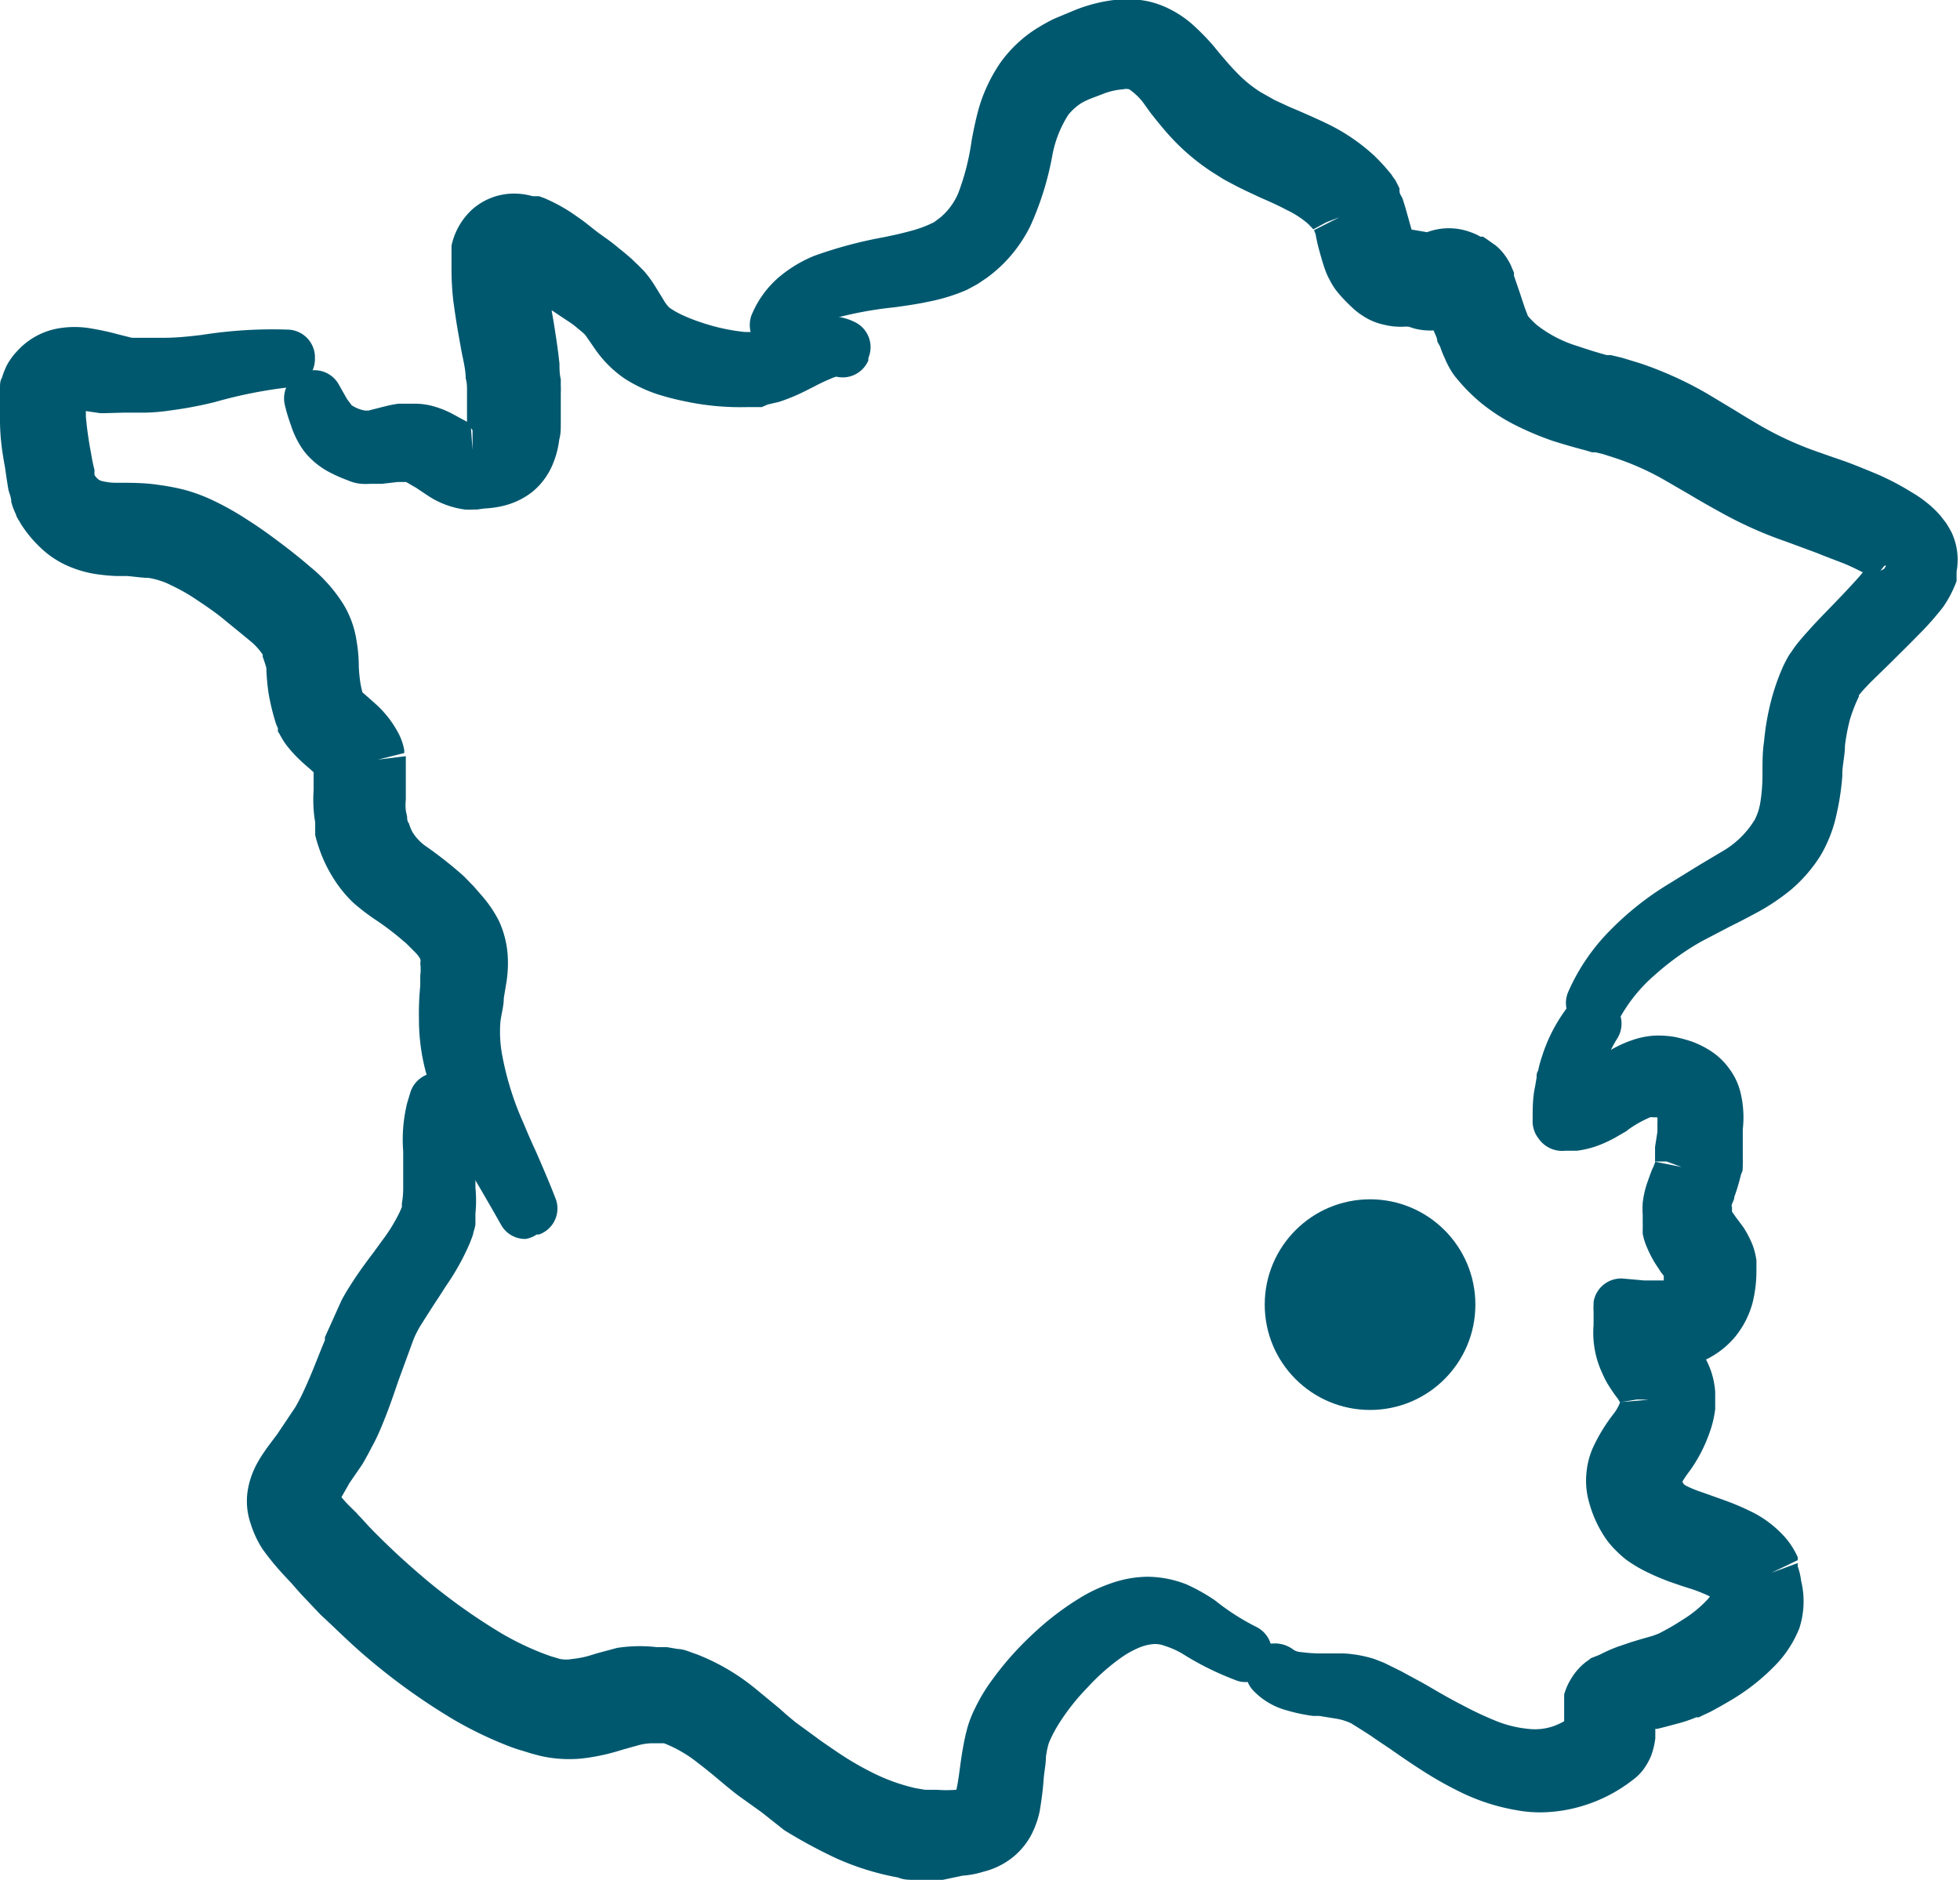
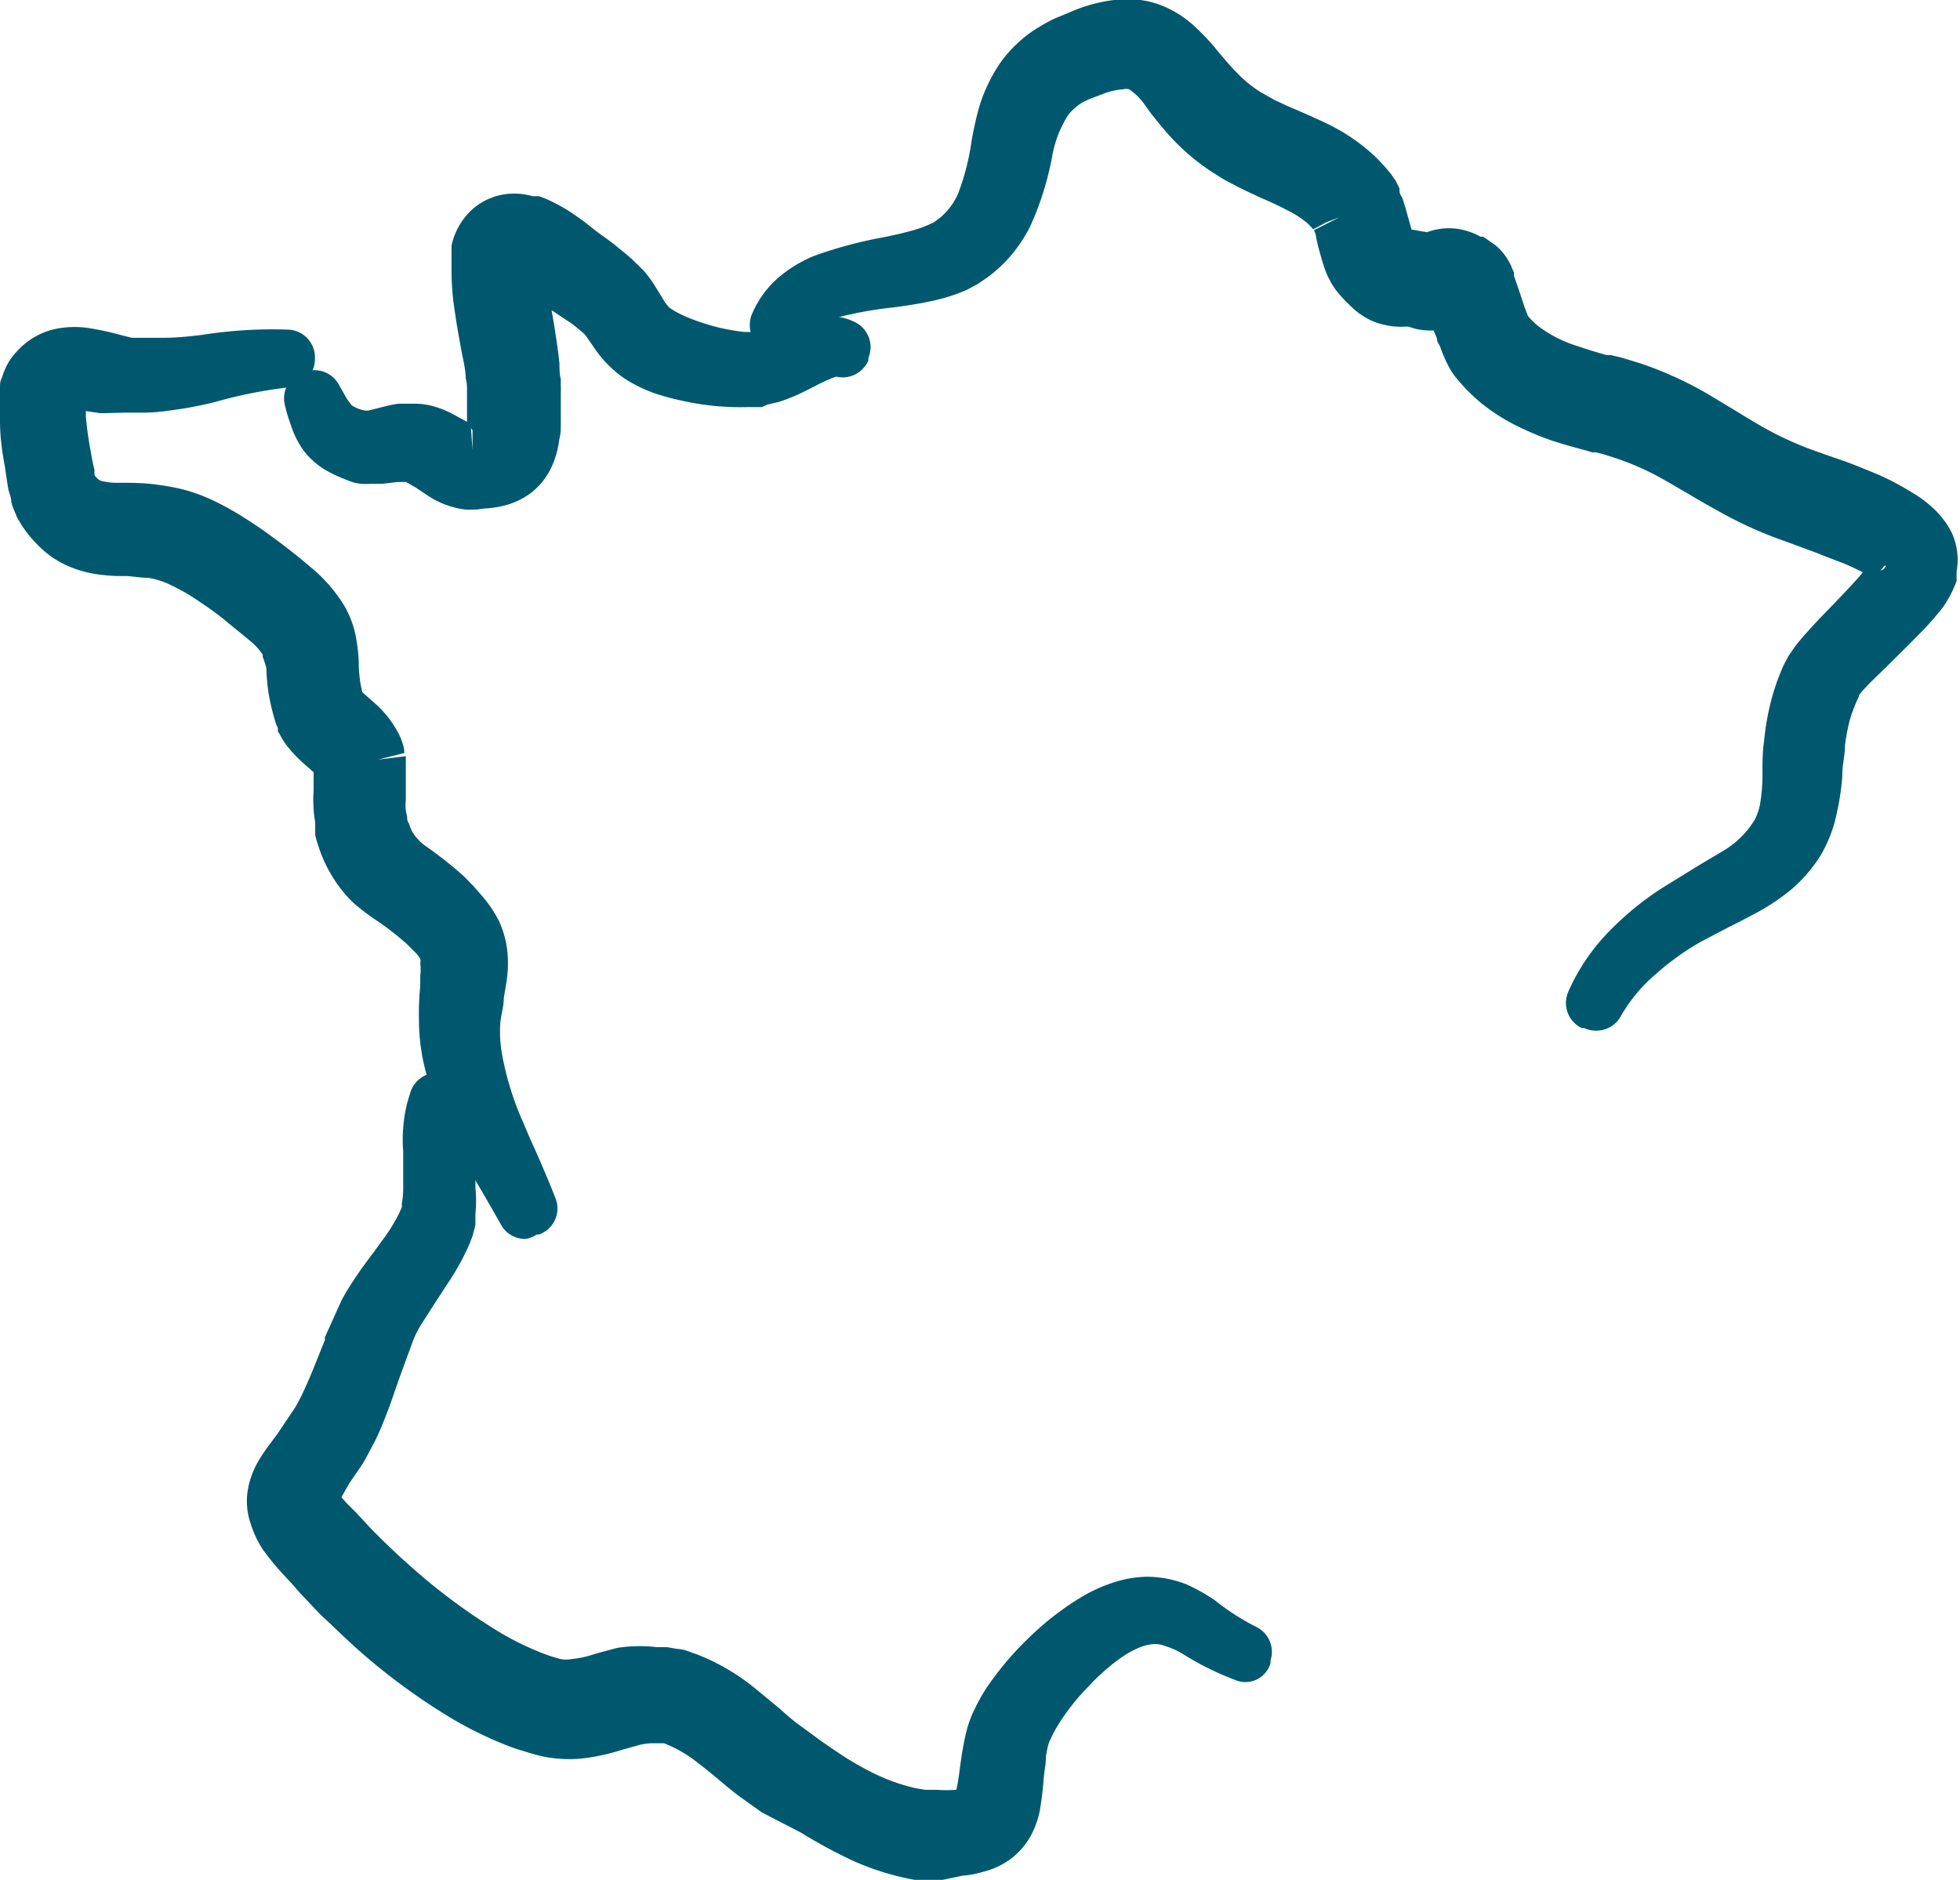
<svg xmlns="http://www.w3.org/2000/svg" viewBox="0 0 74.62 71.57">
  <defs>
    <style>.cls-1{fill:#00586f;}</style>
  </defs>
  <g id="Calque_2" data-name="Calque 2">
    <g id="Calque_1-2" data-name="Calque 1">
      <g id="Groupe_177" data-name="Groupe 177">
        <g id="Groupe_176" data-name="Groupe 176">
          <g id="Groupe_171" data-name="Groupe 171">
-             <path id="Tracé_381" data-name="Tracé 381" class="cls-1" d="M11,13.82a19.93,19.93,0,0,0-3,.6,13.43,13.43,0,0,1-1.56.3,5.52,5.52,0,0,1-.81.06H4.8c-.28,0-.54-.08-.8-.12a6.43,6.43,0,0,0-.72-.09,2.07,2.07,0,0,0-.61,0,.68.68,0,0,0-.37.25.61.61,0,0,0-.07.1l0,0h0l-.3-.18h0l0,0,.09,0,.1,0,.08,0h0a1.31,1.31,0,0,0,0,.28q0,.35,0,.72c0,.49.12,1,.21,1.49,0,.23.09.46.14.68s.06.22.09.31a.5.5,0,0,0,.05.13h0a1.45,1.45,0,0,0-.43.26l.39-.38.09.12A1.75,1.75,0,0,0,3.1,19a1.36,1.36,0,0,0,.39.25,3.06,3.06,0,0,0,1.08.18A13.88,13.88,0,0,1,6,19.49a7.2,7.2,0,0,1,.78.16,5.1,5.1,0,0,1,.74.28,10.13,10.13,0,0,1,1.29.72c.41.26.8.53,1.17.82s.75.58,1.1.88a4.79,4.79,0,0,1,1.08,1.21,2.9,2.9,0,0,1,.36,1,8.5,8.5,0,0,1,.07.87c0,.25,0,.48.06.7a4.83,4.83,0,0,0,.14.66h0l0,0,0,.09a1.63,1.63,0,0,0,.17.2c.14.14.33.3.55.5a2.94,2.94,0,0,1,.63.81,1.48,1.48,0,0,1,.13.35v.17a.57.57,0,0,1,0,.13,3.84,3.84,0,0,1,0,.48c0,.29-.06.55-.08.78a3.31,3.31,0,0,0,0,.63V31l0,.09,0,.17a3,3,0,0,0,.08.32,2.48,2.48,0,0,0,.25.58,2.9,2.9,0,0,0,.88.93,13.85,13.85,0,0,1,1.28,1l.3.31.27.3a3.75,3.75,0,0,1,.51.78,2.51,2.51,0,0,1,.24.93,4.39,4.39,0,0,1-.06.89c-.08.54-.18,1-.22,1.5A6.47,6.47,0,0,0,18,40.3a12.75,12.75,0,0,0,.9,2.89c.4,1,.85,1.9,1.22,2.87l-.09,0c-.5-.91-1.06-1.79-1.56-2.7a12.67,12.67,0,0,1-1.22-2.95,6.09,6.09,0,0,1-.2-1.64c0-.56.07-1.1.11-1.59a2.5,2.5,0,0,0,0-.67A1.52,1.52,0,0,0,17,36a3.14,3.14,0,0,0-.38-.5l-.26-.26L16.05,35a12.65,12.65,0,0,0-1.21-.86,5.85,5.85,0,0,1-.69-.54,3.83,3.83,0,0,1-.6-.73,4.56,4.56,0,0,1-.39-.84c-.05-.14-.09-.28-.13-.43a1.6,1.6,0,0,0,0-.21l0-.1,0-.12a4.14,4.14,0,0,1,0-.93c0-.28,0-.54.06-.77a1.5,1.5,0,0,0,0-.3v-.08h0v0a1.41,1.41,0,0,0-.34-.39c-.16-.15-.38-.32-.6-.54a2.57,2.57,0,0,1-.34-.4l-.15-.25-.06-.13a.36.36,0,0,1,0-.09l0-.08a8.26,8.26,0,0,1-.2-.86,8.14,8.14,0,0,1-.08-.85c0-.23,0-.46-.06-.68a1.4,1.4,0,0,0-.18-.48,3.44,3.44,0,0,0-.75-.82c-.34-.29-.69-.56-1-.83s-.71-.53-1.07-.76a9.27,9.27,0,0,0-1.1-.64,4.87,4.87,0,0,0-.53-.21,3.9,3.9,0,0,0-.57-.13c-.39-.06-.82-.07-1.3-.1a6.94,6.94,0,0,1-.77-.08,3.4,3.4,0,0,1-.82-.26A2.8,2.8,0,0,1,2.16,20a3.09,3.09,0,0,1-.52-.67l.09.12a.61.61,0,0,1-.12-.16l-.06-.1L1.49,19l-.07-.23a3,3,0,0,1-.09-.41c-.05-.25-.09-.51-.13-.76-.06-.54-.11-1.07-.13-1.61a7.85,7.85,0,0,1,0-.84c0-.07,0-.15,0-.23a2.56,2.56,0,0,1,0-.27,1.34,1.34,0,0,1,.07-.18l0-.07,0,0h0l0-.05a1.2,1.2,0,0,1,.17-.21,1.71,1.71,0,0,1,1-.53,2.7,2.7,0,0,1,.94,0c.58.08,1.08.25,1.54.34l.17,0h.18l.2,0,.18,0c.25,0,.5,0,.75,0,.5,0,1-.07,1.52-.13A16.41,16.41,0,0,1,11,13.7Z" />
            <path class="cls-1" d="M20,47.17a1.05,1.05,0,0,1-.93-.55c-.24-.43-.49-.86-.74-1.29s-.56-.94-.82-1.41a13.33,13.33,0,0,1-1.32-3.19,7.77,7.77,0,0,1-.24-1.92A10.71,10.71,0,0,1,16,37.53l0-.39a1.85,1.85,0,0,0,0-.47.33.33,0,0,0,0-.16,1.13,1.13,0,0,0-.2-.26L15.55,36a1.9,1.9,0,0,0-.2-.18A10.31,10.31,0,0,0,14.27,35a8.11,8.11,0,0,1-.84-.65,4.86,4.86,0,0,1-.79-1,5.27,5.27,0,0,1-.49-1.05,4.91,4.91,0,0,1-.15-.51l0-.13,0-.12,0-.23a5.12,5.12,0,0,1-.06-1.22c0-.12,0-.26,0-.4s0-.2,0-.29l-.17-.15c-.14-.12-.3-.26-.47-.43a4.69,4.69,0,0,1-.46-.54,3.79,3.79,0,0,1-.2-.34l-.06-.09,0-.13a1.45,1.45,0,0,1-.09-.22,9.14,9.14,0,0,1-.26-1.07,8.14,8.14,0,0,1-.09-1A5,5,0,0,0,10,25a.28.28,0,0,0,0-.08,2.41,2.41,0,0,0-.49-.53c-.37-.31-.7-.57-1-.82s-.67-.5-1-.72a7,7,0,0,0-1-.57,2.39,2.39,0,0,0-.38-.16A2.71,2.71,0,0,0,5.64,22c-.25,0-.52-.05-.82-.07l-.39,0a6.91,6.91,0,0,1-.88-.09,4.33,4.33,0,0,1-1.09-.35,3.59,3.59,0,0,1-1-.72,4.55,4.55,0,0,1-.65-.8.41.41,0,0,1-.05-.09,2.1,2.1,0,0,1-.14-.24c0-.05-.06-.14-.09-.23a2.11,2.11,0,0,1-.1-.3c0-.18-.08-.33-.11-.47-.05-.29-.09-.57-.13-.85C.07,17.15,0,16.59,0,16a7.39,7.39,0,0,1,0-.94l0-.29c0-.14,0-.27.08-.4a2,2,0,0,1,.13-.35.75.75,0,0,1,.06-.13h0a1.74,1.74,0,0,1,.11-.18,2.27,2.27,0,0,1,.29-.36,2.74,2.74,0,0,1,1.51-.84,3.66,3.66,0,0,1,1.32,0,10.21,10.21,0,0,1,1,.22l.52.13.14,0h.12l.36,0c.2,0,.42,0,.63,0,.49,0,1-.06,1.42-.11a17.22,17.22,0,0,1,3.3-.2,1.06,1.06,0,0,1,1,1v.12a1.08,1.08,0,0,1-.94,1.07,17.68,17.68,0,0,0-2.88.57,15.08,15.08,0,0,1-1.71.32,7.3,7.3,0,0,1-.92.08H5l-.28,0L4,15.73l-.19,0-.54-.08c0,.08,0,.15,0,.22a13.48,13.48,0,0,0,.2,1.4,5.84,5.84,0,0,0,.13.63,1.05,1.05,0,0,0,0,.19.87.87,0,0,0,.12.14.41.41,0,0,0,.11.07,2.17,2.17,0,0,0,.62.08c.55,0,1.07,0,1.58.08a8.4,8.4,0,0,1,1,.19A6.6,6.6,0,0,1,8,19a10.93,10.93,0,0,1,1.42.79c.43.27.83.56,1.23.86s.79.61,1.16.93A5.8,5.8,0,0,1,13.07,23a3.72,3.72,0,0,1,.5,1.37,5.86,5.86,0,0,1,.09,1,5.54,5.54,0,0,0,.05.56,3,3,0,0,0,.09.43l.24.21.27.24a4,4,0,0,1,.85,1.09,2.16,2.16,0,0,1,.23.66s0,.1,0,.11l-1,.25,1.06-.13V29c0,.24,0,.45,0,.66s0,.35,0,.52l0,.27a1.9,1.9,0,0,0,0,.41l.05.24c0,.07,0,.16.07.25a1.63,1.63,0,0,0,.14.34,1.83,1.83,0,0,0,.55.56,15.52,15.52,0,0,1,1.4,1.11l.37.38.27.31a4.82,4.82,0,0,1,.69,1,3.73,3.73,0,0,1,.34,1.34,4.74,4.74,0,0,1-.07,1.13l-.08.48c0,.32-.1.62-.13.92a4.81,4.81,0,0,0,.06,1.2,11.37,11.37,0,0,0,.82,2.64c.15.36.3.71.46,1.05.27.62.54,1.24.78,1.87A1.05,1.05,0,0,1,20.52,47l-.09,0A1,1,0,0,1,20,47.17Z" />
          </g>
          <g id="Groupe_172" data-name="Groupe 172">
-             <path id="Tracé_382" data-name="Tracé 382" class="cls-1" d="M17.86,43.83a2.69,2.69,0,0,0-.3-.37l-.34-.35a7.85,7.85,0,0,1-.67-.74l.29,0a4.41,4.41,0,0,0,0,1.45c.07.5.17,1,.2,1.53a5.47,5.47,0,0,1,0,.81,1.49,1.49,0,0,1,0,.21l0,.1a.27.27,0,0,1,0,.12l-.12.4a8.23,8.23,0,0,1-.74,1.41c-.36.59-.74,1.13-1.05,1.69l-.21.42-.09.21,0,.1-.05.12-.09.23-.09.23-.16.46c-.21.62-.42,1.28-.68,1.92-.13.33-.28.65-.43,1l-.13.24-.13.24a.57.57,0,0,1-.08.13l-.08.12-.14.21c-.2.28-.4.56-.57.82a4.23,4.23,0,0,0-.23.37,1.08,1.08,0,0,0-.1.27.45.45,0,0,0,0,.16,1.51,1.51,0,0,0,.15.28,7.32,7.32,0,0,0,.59.66l.17.17.07.08,0,.05.08.09.33.35q.33.36.69.69c.46.46,1,.89,1.45,1.31a23.24,23.24,0,0,0,3.16,2.25,11.6,11.6,0,0,0,1.7.83l.44.15.21.07.21,0a2.17,2.17,0,0,0,.76,0,4.13,4.13,0,0,0,.85-.17c.3-.08.64-.19,1-.27a4.84,4.84,0,0,1,1.2-.12,3,3,0,0,1,.31,0l.3.05a4.31,4.31,0,0,1,.59.16,7.35,7.35,0,0,1,1.93,1.13c.55.44,1.05.9,1.54,1.29l.1.08.09.06.2.15.4.29c.26.2.53.38.8.56a13.62,13.62,0,0,0,1.65,1,7.93,7.93,0,0,0,1.75.62l.45.08.23,0,.25,0a5.41,5.41,0,0,0,.9,0,1.46,1.46,0,0,0,.68-.17.45.45,0,0,0,.18-.18,1.13,1.13,0,0,0,.13-.32,7.06,7.06,0,0,0,.15-.92c0-.33.1-.68.17-1a4.7,4.7,0,0,1,.12-.51,2.69,2.69,0,0,1,.21-.56,6.64,6.64,0,0,1,.56-.92A10.85,10.85,0,0,1,40,63.12a10.07,10.07,0,0,1,1.65-1.27,5.28,5.28,0,0,1,1-.46,3.32,3.32,0,0,1,1.07-.2,2.71,2.71,0,0,1,1.06.21,5.06,5.06,0,0,1,.91.51A9.61,9.61,0,0,0,47.35,63l0,.1a9.86,9.86,0,0,1-1.82-.88,4.18,4.18,0,0,0-.89-.4,2.16,2.16,0,0,0-.91-.11,2.74,2.74,0,0,0-.88.24,5.12,5.12,0,0,0-.82.47,9.84,9.84,0,0,0-1.45,1.28,10.21,10.21,0,0,0-1.19,1.52,6.47,6.47,0,0,0-.44.82c-.05.13-.09.26-.13.4s-.06.3-.08.46c-.05.31-.07.63-.1,1a7.5,7.5,0,0,1-.14,1.06,1.91,1.91,0,0,1-.22.62,1.76,1.76,0,0,1-.49.56,2,2,0,0,1-.63.3,3.16,3.16,0,0,1-.6.11,6.72,6.72,0,0,1-1.1,0l-.25,0-.27,0-.55-.08a9.28,9.28,0,0,1-2.06-.64,14.4,14.4,0,0,1-1.85-1c-.3-.18-.58-.37-.87-.57l-.41-.29L29,67.72l-.11-.08-.11-.08c-.56-.44-1.06-.88-1.56-1.26a5.75,5.75,0,0,0-1.54-.88,1.64,1.64,0,0,0-.38-.1l-.19,0-.2,0a3.57,3.57,0,0,0-.8.09c-.28.07-.59.17-.93.27a6.16,6.16,0,0,1-1.12.22,4,4,0,0,1-1.24-.08l-.28-.07-.26-.08c-.18-.05-.35-.12-.52-.18a13.48,13.48,0,0,1-1.91-.93,23.81,23.81,0,0,1-3.36-2.44c-.52-.45-1-.92-1.51-1.41-.25-.25-.48-.5-.72-.75l-.34-.39-.09-.1,0-.05h0l-.18-.19a7.56,7.56,0,0,1-.72-.87,3.23,3.23,0,0,1-.3-.62,1.75,1.75,0,0,1,0-.82,2,2,0,0,1,.26-.67c.1-.18.21-.33.31-.48s.41-.54.61-.81l.15-.2.06-.08.06-.09.12-.19.11-.21a8.62,8.62,0,0,0,.43-.86c.27-.58.5-1.2.75-1.83.07-.16.14-.32.2-.48l.1-.24.11-.23.05-.11.06-.12L14,50c.09-.16.18-.31.28-.46.37-.6.8-1.13,1.18-1.66a8.66,8.66,0,0,0,.76-1.23c.05-.11.09-.22.13-.33l0,0,0-.09,0-.17a4.14,4.14,0,0,0,.06-.7c0-.49,0-1-.07-1.51a4.68,4.68,0,0,1,.13-1.58l.11-.35.18.3a8.54,8.54,0,0,0,.56.78l.3.39a1.94,1.94,0,0,1,.27.43Z" />
-             <path class="cls-1" d="M35.89,71.57h-.53l-.26,0-.28,0c-.22,0-.42,0-.63-.09a10.17,10.17,0,0,1-2.33-.72,19.13,19.13,0,0,1-2-1.08L29,69l-.88-.63c-.29-.22-.55-.44-.8-.65s-.51-.42-.76-.61a4.89,4.89,0,0,0-1.28-.74l-.19,0-.25,0a2.1,2.1,0,0,0-.48.06l-.61.17-.3.09a7.87,7.87,0,0,1-1.3.26,4.94,4.94,0,0,1-1.58-.1l-.34-.09-.32-.1a5.68,5.68,0,0,1-.54-.18,14.85,14.85,0,0,1-2.08-1,24.11,24.11,0,0,1-3.52-2.55c-.54-.47-1.07-1-1.57-1.46l-.74-.78-.37-.42-.28-.3a9.91,9.91,0,0,1-.82-1A4,4,0,0,1,9.54,58a2.62,2.62,0,0,1-.09-1.36,3.24,3.24,0,0,1,.38-1c.1-.18.22-.35.33-.51l.41-.55.67-1a7.94,7.94,0,0,0,.39-.77c.22-.48.42-1,.62-1.5l.12-.29,0-.11.64-1.42c.11-.2.21-.37.32-.54.28-.45.59-.87.9-1.28l.32-.44a6.3,6.3,0,0,0,.66-1.07s.06-.13.09-.21l0-.13a3.29,3.29,0,0,0,.05-.54c0-.3,0-.62,0-.93l0-.52A5.82,5.82,0,0,1,15.5,42l.12-.4a1.07,1.07,0,0,1,.88-.75,1.08,1.08,0,0,1,1.05.51l.18.3a7,7,0,0,0,.48.67l.33.42a4.31,4.31,0,0,1,.36.57,1.07,1.07,0,0,1-.44,1.42l-.09,0a1,1,0,0,1-.27.1l0,.37a5.13,5.13,0,0,1,0,1c0,.1,0,.18,0,.27l0,.14a2,2,0,0,1-.08.31c0,.07-.07.23-.13.39A9.23,9.23,0,0,1,17,48.93c-.12.18-.24.38-.37.57-.23.35-.45.7-.64,1-.07.12-.13.24-.19.36l-.07.17-.56,1.53c-.17.5-.34,1-.55,1.52-.14.35-.29.7-.46,1l-.13.25s-.05.09-.05.09l-.11.2s-.06.11-.11.18l-.46.67L13,57l0,0a3.59,3.59,0,0,0,.32.35l.18.18a.94.94,0,0,1,.13.14l.1.1.31.34c.22.23.44.45.67.67.44.43.91.85,1.39,1.26a22.68,22.68,0,0,0,3,2.15,11.07,11.07,0,0,0,1.55.75l.3.11.37.11a1.28,1.28,0,0,0,.47,0,3.67,3.67,0,0,0,.63-.12l.29-.09.78-.21A5.63,5.63,0,0,1,25,62.71l.39,0,.41.07c.23,0,.47.12.72.2a8.24,8.24,0,0,1,2.24,1.31l.91.75q.32.29.63.54l.74.54c.25.19.51.36.77.54a11.72,11.72,0,0,0,1.53.89,7.2,7.2,0,0,0,1.52.53l.36.06.43,0a4.86,4.86,0,0,0,.76,0h0c.05-.22.08-.43.11-.64.05-.38.1-.75.17-1.11s.09-.41.14-.61a4.2,4.2,0,0,1,.29-.74,6.59,6.59,0,0,1,.65-1.08,11.84,11.84,0,0,1,1.52-1.72,10.87,10.87,0,0,1,1.82-1.4,5.88,5.88,0,0,1,1.16-.55,4.34,4.34,0,0,1,1.4-.26,4.13,4.13,0,0,1,1.5.29,6.93,6.93,0,0,1,1.1.62,8.87,8.87,0,0,0,1.56,1,1.06,1.06,0,0,1,.54,1.28l0,.1a1,1,0,0,1-.54.63,1,1,0,0,1-.83,0,11.09,11.09,0,0,1-2-1,3.29,3.29,0,0,0-.66-.29,1,1,0,0,0-.49-.06,1.85,1.85,0,0,0-.53.15,3.51,3.51,0,0,0-.65.37,8.1,8.1,0,0,0-1.28,1.14,8.35,8.35,0,0,0-1.08,1.37,5.19,5.19,0,0,0-.35.66,1.14,1.14,0,0,0-.07.22,3.25,3.25,0,0,0-.07.38c0,.28-.07.58-.09.89s-.08.79-.15,1.19a3.53,3.53,0,0,1-.33.91,2.76,2.76,0,0,1-.81.92,2.93,2.93,0,0,1-1,.46,3.45,3.45,0,0,1-.79.15Z" />
+             <path class="cls-1" d="M35.89,71.57h-.53l-.26,0-.28,0a10.17,10.17,0,0,1-2.33-.72,19.13,19.13,0,0,1-2-1.08L29,69l-.88-.63c-.29-.22-.55-.44-.8-.65s-.51-.42-.76-.61a4.89,4.89,0,0,0-1.28-.74l-.19,0-.25,0a2.1,2.1,0,0,0-.48.06l-.61.17-.3.09a7.87,7.87,0,0,1-1.3.26,4.94,4.94,0,0,1-1.58-.1l-.34-.09-.32-.1a5.68,5.68,0,0,1-.54-.18,14.85,14.85,0,0,1-2.08-1,24.11,24.11,0,0,1-3.52-2.55c-.54-.47-1.07-1-1.57-1.46l-.74-.78-.37-.42-.28-.3a9.91,9.91,0,0,1-.82-1A4,4,0,0,1,9.54,58a2.62,2.62,0,0,1-.09-1.36,3.24,3.24,0,0,1,.38-1c.1-.18.22-.35.33-.51l.41-.55.67-1a7.94,7.94,0,0,0,.39-.77c.22-.48.42-1,.62-1.5l.12-.29,0-.11.64-1.42c.11-.2.21-.37.32-.54.28-.45.59-.87.9-1.28l.32-.44a6.3,6.3,0,0,0,.66-1.07s.06-.13.09-.21l0-.13a3.29,3.29,0,0,0,.05-.54c0-.3,0-.62,0-.93l0-.52A5.82,5.82,0,0,1,15.5,42l.12-.4a1.07,1.07,0,0,1,.88-.75,1.08,1.08,0,0,1,1.05.51l.18.3a7,7,0,0,0,.48.67l.33.42a4.31,4.31,0,0,1,.36.57,1.07,1.07,0,0,1-.44,1.42l-.09,0a1,1,0,0,1-.27.1l0,.37a5.13,5.13,0,0,1,0,1c0,.1,0,.18,0,.27l0,.14a2,2,0,0,1-.08.31c0,.07-.07.23-.13.39A9.23,9.23,0,0,1,17,48.93c-.12.18-.24.38-.37.57-.23.35-.45.7-.64,1-.07.12-.13.24-.19.36l-.07.17-.56,1.53c-.17.5-.34,1-.55,1.52-.14.35-.29.7-.46,1l-.13.25s-.05.09-.05.09l-.11.2s-.06.11-.11.18l-.46.67L13,57l0,0a3.59,3.59,0,0,0,.32.35l.18.18a.94.94,0,0,1,.13.14l.1.1.31.34c.22.23.44.45.67.67.44.43.91.85,1.39,1.26a22.68,22.68,0,0,0,3,2.15,11.07,11.07,0,0,0,1.55.75l.3.11.37.11a1.28,1.28,0,0,0,.47,0,3.67,3.67,0,0,0,.63-.12l.29-.09.78-.21A5.63,5.63,0,0,1,25,62.71l.39,0,.41.07c.23,0,.47.12.72.2a8.24,8.24,0,0,1,2.24,1.31l.91.75q.32.29.63.54l.74.54c.25.19.51.36.77.54a11.72,11.72,0,0,0,1.53.89,7.2,7.2,0,0,0,1.52.53l.36.06.43,0a4.86,4.86,0,0,0,.76,0h0c.05-.22.08-.43.11-.64.05-.38.1-.75.17-1.11s.09-.41.14-.61a4.2,4.2,0,0,1,.29-.74,6.59,6.59,0,0,1,.65-1.08,11.84,11.84,0,0,1,1.52-1.72,10.87,10.87,0,0,1,1.82-1.4,5.88,5.88,0,0,1,1.16-.55,4.34,4.34,0,0,1,1.4-.26,4.13,4.13,0,0,1,1.5.29,6.93,6.93,0,0,1,1.1.62,8.87,8.87,0,0,0,1.56,1,1.06,1.06,0,0,1,.54,1.28l0,.1a1,1,0,0,1-.54.63,1,1,0,0,1-.83,0,11.09,11.09,0,0,1-2-1,3.29,3.29,0,0,0-.66-.29,1,1,0,0,0-.49-.06,1.85,1.85,0,0,0-.53.15,3.51,3.51,0,0,0-.65.37,8.1,8.1,0,0,0-1.28,1.14,8.35,8.35,0,0,0-1.08,1.37,5.19,5.19,0,0,0-.35.66,1.14,1.14,0,0,0-.07.22,3.25,3.25,0,0,0-.07.38c0,.28-.07.58-.09.89s-.08.79-.15,1.19a3.53,3.53,0,0,1-.33.91,2.76,2.76,0,0,1-.81.92,2.93,2.93,0,0,1-1,.46,3.45,3.45,0,0,1-.79.15Z" />
          </g>
          <g id="Groupe_173" data-name="Groupe 173">
-             <path id="Tracé_383" data-name="Tracé 383" class="cls-1" d="M48.59,63.59a1.5,1.5,0,0,0,.76.31,5.07,5.07,0,0,0,.86.07l.9,0a3.64,3.64,0,0,1,.92.17.92.92,0,0,1,.23.09l.21.1.4.2.78.43c.52.29,1,.58,1.53.85a15.47,15.47,0,0,0,1.43.67,6.12,6.12,0,0,0,1.46.36,3.23,3.23,0,0,0,1.38-.14A3.63,3.63,0,0,0,60.66,66l0,0,.13.18a.56.56,0,0,0-.17-.09l0,0h0v-.43a4.47,4.47,0,0,1,0-.52,1.1,1.1,0,0,1,0-.16v-.08l0-.1a1.4,1.4,0,0,1,.17-.37,1.15,1.15,0,0,1,.28-.3l.08-.06.07-.06.13-.08a4.46,4.46,0,0,1,.5-.22l.46-.15.84-.25a2.3,2.3,0,0,0,.34-.12l0,0h0l.09,0,.19-.1.7-.43a5.3,5.3,0,0,0,1.17-1,1.87,1.87,0,0,0,.33-.54.87.87,0,0,0,.05-.48.2.2,0,0,0,0-.11v-.12a.57.57,0,0,0-.11-.16,1.77,1.77,0,0,0-.5-.34c-.24-.11-.48-.21-.73-.3l-.84-.3a9,9,0,0,1-.9-.38,4.66,4.66,0,0,1-.47-.3l-.24-.2-.11-.12-.08-.09L62.08,58a3.39,3.39,0,0,1-.55-1.13,1.9,1.9,0,0,1-.06-.75,2.26,2.26,0,0,1,.19-.72,5.29,5.29,0,0,1,.61-.95,3.73,3.73,0,0,0,.4-.7,1.59,1.59,0,0,0,.08-.33c0-.05,0-.11,0-.17v-.1a.85.85,0,0,0-.09-.22c-.07-.12-.15-.24-.23-.35s-.21-.29-.32-.46a3.41,3.41,0,0,1-.17-.33,2.53,2.53,0,0,1-.23-1.3l0-.41v-.21l0-.17.79.07.37,0h.31a1.78,1.78,0,0,0,.56-.1.8.8,0,0,0,.37-.23,1,1,0,0,0,.23-.42,2.43,2.43,0,0,0,.1-.6v-.11h0l0,0h0v0l-.11-.22c-.11-.18-.27-.39-.42-.65a2.58,2.58,0,0,1-.22-.44,2.76,2.76,0,0,1-.08-.27.78.78,0,0,1,0-.14c0-.05,0-.1,0-.15h0a1.94,1.94,0,0,1,0-.24c0-.1,0-.2,0-.3a2.57,2.57,0,0,1,.12-.55c.11-.32.23-.57.31-.81l.06-.19c0-.06,0-.13,0-.14V44c0-.08,0-.16,0-.24,0-.31.09-.6.13-.88a2.41,2.41,0,0,0,0-.71.7.7,0,0,0-.28-.45,2,2,0,0,0-.65-.28,1.31,1.31,0,0,0-.68,0,4.86,4.86,0,0,0-1.4.75l-.19.11-.11.07-.13.08a3.38,3.38,0,0,1-.52.22,3.14,3.14,0,0,1-.51.12l-.25,0h-.16l0,0c0-.41,0-.79.09-1.17a2.7,2.7,0,0,1,0-.28c0-.09,0-.15,0-.23s.08-.3.12-.45A4.86,4.86,0,0,1,60.62,39l.08.06A4.83,4.83,0,0,0,60,40.73c0,.14,0,.29-.07.43a1.64,1.64,0,0,0,0,.22v.16a4.12,4.12,0,0,0,0,.61v0H60l.14-.05a1.69,1.69,0,0,0,.27-.11,1.94,1.94,0,0,0,.24-.15l.12-.08.17-.13c.22-.16.45-.35.7-.52a3.36,3.36,0,0,1,.86-.45,3,3,0,0,1,.52-.1,2,2,0,0,1,.54,0,2.42,2.42,0,0,1,.48.13,2.75,2.75,0,0,1,.49.23,1.72,1.72,0,0,1,.44.41,2,2,0,0,1,.25.55,3,3,0,0,1,.06,1c0,.32,0,.6-.07.87,0,.07,0,.14,0,.2v.17a.14.14,0,0,1,0,.09c0,.13,0,.19,0,.28l-.06.24c-.08.32-.2.61-.27.84a1.06,1.06,0,0,0,0,.31.29.29,0,0,0,0,.13,1.38,1.38,0,0,0,0,.2v.15a.54.54,0,0,0,0,.1,1,1,0,0,0,.14.24c.11.18.27.37.44.62a2.6,2.6,0,0,1,.24.47,1.14,1.14,0,0,1,.08.33v.28a4,4,0,0,1-.11.91,2.54,2.54,0,0,1-.48.94,2.31,2.31,0,0,1-.89.62,3,3,0,0,1-.94.21h-.13v0l0,0,.07.12c.07.11.16.23.26.36s.21.28.33.47a2.12,2.12,0,0,1,.27.7,1.49,1.49,0,0,1,0,.21v.18c0,.11,0,.22,0,.32a3.5,3.5,0,0,1-.15.64,4.47,4.47,0,0,1-.57,1.05,5.21,5.21,0,0,0-.46.72.86.86,0,0,0-.06.23.63.63,0,0,0,0,.24,2,2,0,0,0,.33.64s0,0,0,0h0l0,0,.1.08a1.61,1.61,0,0,0,.28.17,4.55,4.55,0,0,0,.72.3l.82.29a8.93,8.93,0,0,1,.9.37,3.25,3.25,0,0,1,.93.67,2.22,2.22,0,0,1,.39.57l0,.08,0,.08,0,.07,0,.07a1.73,1.73,0,0,1,.07.31,2.35,2.35,0,0,1-.14,1.26,3.22,3.22,0,0,1-.59,1,7,7,0,0,1-1.52,1.26c-.27.17-.55.32-.82.46l-.21.1-.1.06-.07,0-.06,0-.5.17c-.31.09-.59.15-.86.22a4.13,4.13,0,0,0-.7.24l-.11.06v0h0v.08a2.22,2.22,0,0,0,0,.37c0,.17,0,.34,0,.51a1.91,1.91,0,0,1-.11.41,1,1,0,0,1-.15.25,1,1,0,0,1-.24.22l0,0a4.43,4.43,0,0,1-3.51.93,7,7,0,0,1-1.68-.54,13.36,13.36,0,0,1-1.48-.83c-.51-.32-1-.66-1.48-1l-.72-.49-.37-.23L52,64.72l-.17-.08a3.24,3.24,0,0,0-.79-.23c-.28-.06-.58-.09-.87-.13a6.54,6.54,0,0,1-.88-.18,1.71,1.71,0,0,1-.79-.46Z" />
-             <path class="cls-1" d="M58.67,69a4.77,4.77,0,0,1-.92-.08,7.85,7.85,0,0,1-2-.62,13.88,13.88,0,0,1-1.6-.89c-.41-.26-.83-.55-1.23-.83l-.27-.18c-.24-.16-.46-.32-.7-.47l-.35-.22-.16-.1a2.18,2.18,0,0,0-.59-.18l-.62-.1-.23,0a6.38,6.38,0,0,1-1-.21,2.74,2.74,0,0,1-1.27-.74,1,1,0,0,1-.29-.82,1.08,1.08,0,0,1,.41-.77,1.17,1.17,0,0,1,1.37,0,.51.51,0,0,0,.24.1,6.68,6.68,0,0,0,.74.06h.13l.84,0a4.73,4.73,0,0,1,1.15.21l.36.14.65.32.83.45.33.19c.39.23.78.45,1.17.65a13.2,13.2,0,0,0,1.32.62,4.41,4.41,0,0,0,1.19.29,2.16,2.16,0,0,0,.94-.09,2.48,2.48,0,0,0,.44-.2c0-.16,0-.33,0-.5s0-.18,0-.27,0-.1,0-.11l0-.14a2.44,2.44,0,0,1,.31-.67,2.31,2.31,0,0,1,.51-.56l.1-.07.1-.08L60.9,63a5.81,5.81,0,0,1,.7-.31l.5-.17.33-.1.49-.14.24-.09.26-.14c.21-.11.42-.24.62-.37a4.52,4.52,0,0,0,1-.82l.06-.08a6.48,6.48,0,0,0-.63-.26L64,60.37l-.46-.16a8.83,8.83,0,0,1-1-.44,5.58,5.58,0,0,1-.63-.39c-.11-.09-.23-.19-.33-.29l-.16-.16-.14-.16-.08-.1a4.52,4.52,0,0,1-.7-1.47,3,3,0,0,1-.1-1.14A3,3,0,0,1,60.7,55a6.59,6.59,0,0,1,.73-1.17,1.73,1.73,0,0,0,.25-.44h0l-.09-.14a6.31,6.31,0,0,1-.37-.54,3.48,3.48,0,0,1-.22-.43,3.64,3.64,0,0,1-.33-1.84l0-.51a2.19,2.19,0,0,1,0-.28v-.08a1.06,1.06,0,0,1,1.15-.89l.78.07.28,0h.26l.2,0a1.49,1.49,0,0,0,0-.18l-.11-.14c-.08-.13-.18-.27-.27-.42a5.09,5.09,0,0,1-.3-.62,2.58,2.58,0,0,1-.12-.42c0-.09,0-.16,0-.23a1.76,1.76,0,0,0,0-.19c0-.1,0-.2,0-.3a3.42,3.42,0,0,1,0-.45,3.49,3.49,0,0,1,.18-.79c.06-.17.12-.34.18-.49a2.24,2.24,0,0,0,.12-.29l1,.2-.57-.21h-.44v-.27c0-.09,0-.19,0-.28l.09-.58,0-.32a2.08,2.08,0,0,0,0-.23l-.14,0a.39.39,0,0,0-.14,0A4.22,4.22,0,0,0,62,43l-.09.07-.45.26a4.85,4.85,0,0,1-.72.32,3.7,3.7,0,0,1-.7.16l-.28,0H59.6a1.09,1.09,0,0,1-1-.43l-.08-.11a1.07,1.07,0,0,1-.17-.63c0-.43,0-.85.09-1.26l.06-.35c0-.11,0-.18.06-.27a4.07,4.07,0,0,1,.14-.52,6.16,6.16,0,0,1,1.06-2,1.07,1.07,0,0,1,1.45-.19l.08.06a1.06,1.06,0,0,1,.28,1.43,4.63,4.63,0,0,0-.24.43,4.58,4.58,0,0,1,.84-.38,3.17,3.17,0,0,1,.79-.16,3.68,3.68,0,0,1,.81.05,5.79,5.79,0,0,1,.63.17,3.61,3.61,0,0,1,.71.35,2.59,2.59,0,0,1,.72.68,2.49,2.49,0,0,1,.43.9,4.05,4.05,0,0,1,.09,1.42c0,.11,0,.26,0,.4s0,.28,0,.41v.31a1,1,0,0,1,0,.19c0,.21,0,.28-.06.38l-.07.27a6.21,6.21,0,0,1-.19.6c0,.1-.06.2-.09.28s0,.12,0,.13,0,.07,0,.1l0,.06.16.23c.09.11.17.23.27.36a3.9,3.9,0,0,1,.35.67,2.77,2.77,0,0,1,.15.6v.41a5.06,5.06,0,0,1-.14,1.17,3.46,3.46,0,0,1-.7,1.36,3.36,3.36,0,0,1-1.08.83,3.09,3.09,0,0,1,.35,1.23v.14c0,.23,0,.37,0,.52a4,4,0,0,1-.21.88A5.71,5.71,0,0,1,64.33,56a4.29,4.29,0,0,0-.28.41.41.41,0,0,0,.07.11l.08.05a4.29,4.29,0,0,0,.59.24l.84.3a9.79,9.79,0,0,1,1,.42,4.17,4.17,0,0,1,1.22.88,3,3,0,0,1,.59.87.43.43,0,0,1,0,.12l-1,.48,1-.37a.56.56,0,0,1,0,.12,2.5,2.5,0,0,1,.13.55A3.31,3.31,0,0,1,68.5,62a4.35,4.35,0,0,1-.78,1.26A8,8,0,0,1,66,64.67c-.28.17-.58.34-.88.5l-.32.15-.12.06-.1,0a5.29,5.29,0,0,1-.6.21l-.56.15-.32.08-.08,0c0,.12,0,.24,0,.36a2.91,2.91,0,0,1-.17.69,2.54,2.54,0,0,1-.3.52,2,2,0,0,1-.42.4,5.83,5.83,0,0,1-2,1A5.66,5.66,0,0,1,58.67,69Zm2.65-5,.13.22h0Zm3.82-3.37h0Zm-3.37-7.09,0,0Zm.56-.26-.61.1h0l1.05-.09Zm1.5-.1v0l.38-.07Z" />
-           </g>
+             </g>
          <g id="Groupe_174" data-name="Groupe 174">
            <path id="Tracé_384" data-name="Tracé 384" class="cls-1" d="M12,15.12c.1.2.21.4.33.59a2.38,2.38,0,0,0,.4.5,2.32,2.32,0,0,0,1.13.44l.07,0-.07.14,0-.1v0h0l.11,0,.26-.06.6-.15a3.1,3.1,0,0,1,.42-.08,1.06,1.06,0,0,1,.25,0,.85.85,0,0,1,.32,0l-.15,0a1.76,1.76,0,0,1,.56.07,3.57,3.57,0,0,1,.45.19c.26.14.48.28.69.37a1.2,1.2,0,0,0,.53.15h.3l.28-.06a.36.36,0,0,0,.18-.1.61.61,0,0,0,.07-.14,3.06,3.06,0,0,0,.05-.32c0-.13,0-.28,0-.43,0-.31,0-.64,0-1v-.22c0-.08,0-.15,0-.22s0-.3,0-.46c-.09-.61-.21-1.26-.32-1.92-.06-.33-.11-.67-.15-1a6.76,6.76,0,0,1-.06-1.1c0-.1,0-.2,0-.3a1,1,0,0,1,0-.17V9.6l0-.11a1.64,1.64,0,0,1,.46-.82,1.33,1.33,0,0,1,.87-.33,2,2,0,0,1,.48.06l.06,0h0l.09,0,.15.06a5.45,5.45,0,0,1,1,.56l.43.31.2.17.1.08.07.06.2.14.21.15.41.32.4.35.1.1.06.05h0l0,0,.08.06a1.59,1.59,0,0,1,.13.13,5.6,5.6,0,0,1,.36.49l.25.42a2.12,2.12,0,0,0,.47.6,4.74,4.74,0,0,0,.75.44,9,9,0,0,0,.86.34,9.56,9.56,0,0,0,1.84.39l.46,0h.23l.21,0a7.28,7.28,0,0,0,.92-.23c.31-.1.63-.2,1-.28a2.24,2.24,0,0,1,.52-.06,1,1,0,0,1,.51.11l0,.09a.9.9,0,0,0-.46,0,2.25,2.25,0,0,0-.44.14c-.3.13-.58.28-.88.43a5.73,5.73,0,0,1-1,.4l-.27.07-.27,0-.53,0a9.62,9.62,0,0,1-2.07-.2,8.94,8.94,0,0,1-1-.29,4.91,4.91,0,0,1-1-.48,3.31,3.31,0,0,1-.84-.87l-.28-.41-.25-.3,0,0-.09-.06-.08-.07,0,0-.08-.07c-.11-.09-.23-.19-.36-.28l-.38-.27-.2-.13-.21-.14-.22-.17-.19-.14-.38-.25a4.33,4.33,0,0,0-.73-.4l-.08,0h-.07v0h0V10a1.11,1.11,0,0,0,0,.19,6.62,6.62,0,0,0,.06.88c0,.3.08.62.13.94.1.65.22,1.3.3,2,0,.17,0,.35,0,.53s0,.18,0,.28v.26c0,.33,0,.66,0,1a5.54,5.54,0,0,1-.05.56,2.78,2.78,0,0,1-.16.63,1.55,1.55,0,0,1-.19.36,1.5,1.5,0,0,1-.3.32,1.73,1.73,0,0,1-.7.32,2.73,2.73,0,0,1-.5.06h-.49a2.47,2.47,0,0,1-1-.35c-.26-.16-.47-.33-.66-.46a1.28,1.28,0,0,0-.49-.22l-.15,0,0-.05c0,.06,0,0,0,0h-.2a2.17,2.17,0,0,0-.36,0l-.6.07-.34,0a.67.67,0,0,1-.2,0,.9.9,0,0,1-.28-.08l.06,0A3.69,3.69,0,0,1,13,17a1.77,1.77,0,0,1-.59-.5,2.38,2.38,0,0,1-.34-.65c-.07-.22-.14-.44-.19-.67Z" />
            <path class="cls-1" d="M18.15,19.4H18a2.36,2.36,0,0,1-.29,0,3.34,3.34,0,0,1-1.39-.51l-.48-.32-.38-.22-.13,0h-.18l-.61.07-.45,0a2.19,2.19,0,0,1-.33,0,1.53,1.53,0,0,1-.51-.13,5.7,5.7,0,0,1-.76-.34,3,3,0,0,1-.92-.78,3.45,3.45,0,0,1-.5-1,6.25,6.25,0,0,1-.23-.77,1.08,1.08,0,0,1,.64-1.23l.1,0a1.06,1.06,0,0,1,1.33.49l.3.53.18.24a1.35,1.35,0,0,0,.5.2l.14,0,.59-.15a5.17,5.17,0,0,1,.54-.11l.39,0,.32,0a2.68,2.68,0,0,1,.74.13,3.5,3.5,0,0,1,.62.26l.35.19.2.11c0-.19,0-.38,0-.57v-.46s0-.2,0-.22,0-.26-.05-.4c0-.38-.12-.79-.19-1.2l-.12-.68c-.06-.35-.11-.7-.16-1.06a10.36,10.36,0,0,1-.07-1.25c0-.12,0-.26,0-.41l0-.2,0-.11,0-.15a2.62,2.62,0,0,1,.77-1.36,2.4,2.4,0,0,1,1.6-.62h0a2.6,2.6,0,0,1,.72.1l.15,0,.09,0,.17.06a6.37,6.37,0,0,1,1.27.71c.15.1.31.22.46.34l.33.26,0,0,.39.28q.21.15.42.33c.18.14.33.27.48.4l.25.24.22.22a4.42,4.42,0,0,1,.47.65l.26.42a1.48,1.48,0,0,0,.24.33,3.2,3.2,0,0,0,.51.29,6.83,6.83,0,0,0,.75.29,7.56,7.56,0,0,0,1.62.35l.37,0h.21a6.08,6.08,0,0,0,.79-.2c.35-.12.7-.22,1.07-.31a4.53,4.53,0,0,1,.74-.09,2.14,2.14,0,0,1,1,.22,1.06,1.06,0,0,1,.52,1.37l0,.09a1.06,1.06,0,0,1-1.22.62,1.44,1.44,0,0,0-.24.09,6.36,6.36,0,0,0-.59.28l-.24.12a7.4,7.4,0,0,1-1.11.47l-.43.1L29,15.5l-.59,0a10.12,10.12,0,0,1-2.33-.22A9.94,9.94,0,0,1,25,15a5.6,5.6,0,0,1-1.21-.58,4.37,4.37,0,0,1-1.17-1.18l-.27-.39a1.13,1.13,0,0,0-.1-.13h0l-.1-.09-.17-.14a2.43,2.43,0,0,0-.29-.22L21,11.81v0l.08.46c.08.51.16,1,.22,1.58,0,.19,0,.39.05.59v.25a2.59,2.59,0,0,1,0,.28v.34c0,.25,0,.51,0,.78s0,.43-.06.65a3.37,3.37,0,0,1-.22.87,2.68,2.68,0,0,1-.82,1.13,2.9,2.9,0,0,1-1.14.53,3.85,3.85,0,0,1-.67.09Zm-.22-3.1.06.83,0-.75Zm.11-.14,0,0v0Zm2.09-7.33h0l.07-.41Zm-.1,0h0l.07-.41Z" />
          </g>
          <g id="Groupe_175" data-name="Groupe 175">
            <path id="Tracé_385" data-name="Tracé 385" class="cls-1" d="M29.6,12.38a2.58,2.58,0,0,1,.74-1,3.93,3.93,0,0,1,1.09-.63,14.15,14.15,0,0,1,2.4-.64q.6-.12,1.17-.27a6.15,6.15,0,0,0,1.08-.41.29.29,0,0,0,.1-.07l.11-.07.23-.18a3.43,3.43,0,0,0,1-1.31,10.66,10.66,0,0,0,.58-2.27,10.35,10.35,0,0,1,.3-1.25A4.47,4.47,0,0,1,39,3a3.7,3.7,0,0,1,1-1,4.42,4.42,0,0,1,.6-.34c.2-.09.39-.18.6-.26a5.63,5.63,0,0,1,1.34-.35,3.22,3.22,0,0,1,.76,0,2.65,2.65,0,0,1,.77.24,3.15,3.15,0,0,1,.77.54,6.65,6.65,0,0,1,.58.61c.34.4.64.78,1,1.11a5.36,5.36,0,0,0,1.05.85l.17.1.14.08.3.17.65.3c.46.2.94.4,1.43.64a6.63,6.63,0,0,1,1.43,1A3.34,3.34,0,0,1,51.9,7l.15.17.07.1,0,0,0,0,.05.07a1.29,1.29,0,0,1,.09.16l.05.12c0,.08.06.15.08.22a3.57,3.57,0,0,1,.12.4c.08.25.14.5.21.72s.07.22.1.3l0,.1h0l0,0a1,1,0,0,0-.25.2l.27-.28,0,.06a3.57,3.57,0,0,0,.27.28l.07.06h0l.38,0a4,4,0,0,1,.59.1l.16,0,.07,0h0l.06,0,.1-.05.11,0a1.3,1.3,0,0,1,.93,0,1.36,1.36,0,0,1,.21.1L56,10l.08.06a2.48,2.48,0,0,1,.26.19l-.48-.18a.85.85,0,0,1,.23,0l0,0h0l.07,0,0,0,0,0,0,0,.07.05.07.08,0,0,.09.13.07.16c0,.09.07.17.1.25s.1.29.16.43.18.55.27.81l.14.36.06.13h0l.06.07a3.65,3.65,0,0,0,.52.52,5.83,5.83,0,0,0,1.91,1c.36.12.74.24,1.13.35l.15,0h.05l.08,0,.3.08.63.19a12.22,12.22,0,0,1,2.36,1.07c.74.42,1.42.87,2.1,1.25a13.57,13.57,0,0,0,2.11,1l.27.1.3.1.58.2c.4.14.79.3,1.18.47a9.2,9.2,0,0,1,1.17.6,5.06,5.06,0,0,1,.58.42,1.92,1.92,0,0,1,.28.29,1.15,1.15,0,0,1,.14.17l.06.1a.54.54,0,0,1,.07.13,1.19,1.19,0,0,1,.13.53,1.23,1.23,0,0,1,0,.27l0,.14,0,.11a2.79,2.79,0,0,1-.37.68,9.15,9.15,0,0,1-.85,1c-.59.61-1.2,1.16-1.75,1.72l-.4.42-.16.21-.05.08-.06.11a6,6,0,0,0-.41,1.06,7.33,7.33,0,0,0-.24,1.13c0,.38-.08.78-.12,1.2a9.21,9.21,0,0,1-.17,1.27,4.34,4.34,0,0,1-.49,1.25,4.47,4.47,0,0,1-.88,1,5.9,5.9,0,0,1-1.07.72c-.73.4-1.46.75-2.17,1.14a11.29,11.29,0,0,0-2,1.36,7.22,7.22,0,0,0-1.51,1.87l-.09,0a7,7,0,0,1,1.39-2,10.87,10.87,0,0,1,2-1.55c.69-.44,1.41-.84,2.09-1.27a4.46,4.46,0,0,0,1.6-1.57,3.55,3.55,0,0,0,.35-1,11.11,11.11,0,0,0,.1-1.16c0-.4,0-.82.06-1.25A9.23,9.23,0,0,1,68.44,27a7.57,7.57,0,0,1,.43-1.24l.08-.16a.94.94,0,0,1,.11-.18,3,3,0,0,1,.2-.29c.14-.17.28-.34.42-.49.58-.62,1.16-1.19,1.69-1.78a7.39,7.39,0,0,0,.71-.88,1.53,1.53,0,0,0,.21-.4v0h0v0a.14.14,0,0,0,0-.06h0l0,0,0-.07a1.07,1.07,0,0,0-.16-.14,2.42,2.42,0,0,0-.42-.29,8,8,0,0,0-1-.49c-.36-.15-.73-.28-1.11-.41l-.57-.19-.29-.09-.3-.1A14.53,14.53,0,0,1,66,18.56c-.74-.4-1.43-.84-2.12-1.22a11.57,11.57,0,0,0-2.1-.93l-.55-.16-.28-.07-.08,0-.09,0-.15,0-1.22-.36a9.38,9.38,0,0,1-1.23-.51A6,6,0,0,1,57,14.47a5.36,5.36,0,0,1-.72-.71l-.08-.1-.12-.19a2.1,2.1,0,0,1-.13-.26c-.07-.16-.13-.31-.18-.46l-.29-.84c0-.14-.09-.27-.13-.4l-.07-.16v0h0l.06,0a4.11,4.11,0,0,0,.39-.24c.1-.07.15-.13.14-.15l.38,1.28-.86-.72-.13-.1h0l-.15.07a1.37,1.37,0,0,1-.95.07l-.11,0-.05,0h0l-.05,0a2.25,2.25,0,0,0-.36-.06l-.22,0a2.2,2.2,0,0,1-.37-.05,1.34,1.34,0,0,1-.44-.19,2.26,2.26,0,0,1-.31-.23c-.14-.14-.27-.28-.4-.43l0,.05a1.16,1.16,0,0,1-.24-.34,1.92,1.92,0,0,1-.12-.25c-.06-.15-.1-.29-.14-.42s-.13-.51-.2-.75A3,3,0,0,0,51,8.4.66.66,0,0,0,51,8.25l0-.06h0l0-.06L50.79,8l-.21-.22A5,5,0,0,0,49.49,7c-.42-.22-.87-.42-1.35-.63L47.42,6a3.35,3.35,0,0,1-.36-.21,1.18,1.18,0,0,1-.19-.11l-.15-.1a6.77,6.77,0,0,1-1.29-1.09c-.38-.4-.7-.83-1-1.21a3.38,3.38,0,0,0-.91-.86,1.51,1.51,0,0,0-.86-.16,4.75,4.75,0,0,0-1,.24l-.53.2a3,3,0,0,0-.47.25,2.7,2.7,0,0,0-.76.67A5.3,5.3,0,0,0,39,5.71a10.83,10.83,0,0,1-.77,2.42,4.43,4.43,0,0,1-.78,1.09,4.23,4.23,0,0,1-.51.44l-.27.19-.15.09-.16.08a6.12,6.12,0,0,1-1.24.38c-.42.08-.82.14-1.23.2a14.85,14.85,0,0,0-2.38.43,3.87,3.87,0,0,0-1.07.5,2.64,2.64,0,0,0-.78.88Z" />
            <path class="cls-1" d="M60.77,39.24a1.09,1.09,0,0,1-.46-.1l-.09,0a1.06,1.06,0,0,1-.51-1.39,7.74,7.74,0,0,1,1.61-2.35,11.38,11.38,0,0,1,2.15-1.71l1.2-.74.89-.53a3.48,3.48,0,0,0,1.25-1.22,2.23,2.23,0,0,0,.21-.66,6.69,6.69,0,0,0,.08-1v-.15c0-.38,0-.77.06-1.16a9.83,9.83,0,0,1,.24-1.44,8.61,8.61,0,0,1,.49-1.43l.08-.16c.08-.15.11-.21.15-.27a1,1,0,0,1,.08-.11c.07-.11.15-.22.22-.31s.29-.35.44-.51c.3-.34.57-.61.84-.89s.59-.61.87-.92c.12-.13.24-.26.35-.4-.24-.12-.48-.24-.73-.34s-.69-.26-1-.39L68,20.62a15.39,15.39,0,0,1-2.52-1.13c-.4-.22-.79-.44-1.17-.67l-.95-.55a10.22,10.22,0,0,0-1.92-.85L61,17.28l-.26-.06-.13,0-.23-.07c-.42-.11-.84-.23-1.28-.37a11.5,11.5,0,0,1-1.36-.57,7.22,7.22,0,0,1-1.38-.89,6.82,6.82,0,0,1-.85-.85l-.1-.12a2.36,2.36,0,0,1-.23-.35,2.9,2.9,0,0,1-.17-.35,3.52,3.52,0,0,1-.18-.45L54.72,13c0-.14-.09-.28-.14-.42a2.4,2.4,0,0,1-.76-.08l-.18-.06a1.29,1.29,0,0,0-.24,0h-.12a2.64,2.64,0,0,1-.6-.08,2.28,2.28,0,0,1-.77-.32,2.6,2.6,0,0,1-.46-.36,5.61,5.61,0,0,1-.48-.5,2.39,2.39,0,0,1-.34-.51,2.68,2.68,0,0,1-.16-.34c-.06-.17-.11-.32-.15-.46s-.12-.42-.16-.59L50.1,9c0-.08-.05-.16-.07-.24L51,8.27l-.5.19L50,8.73l-.19-.2A3.55,3.55,0,0,0,49,8c-.32-.17-.65-.32-1-.47l-.32-.15c-.26-.12-.51-.24-.77-.38s-.29-.15-.43-.24l-.35-.22a8.35,8.35,0,0,1-1.5-1.26c-.3-.32-.58-.67-.84-1L43.59,4a2.28,2.28,0,0,0-.6-.6.46.46,0,0,0-.23,0,2.61,2.61,0,0,0-.78.18l-.47.18a2.85,2.85,0,0,0-.35.17,2.18,2.18,0,0,0-.48.43,4.29,4.29,0,0,0-.62,1.58,11.43,11.43,0,0,1-.84,2.68,5.51,5.51,0,0,1-1,1.4,5.62,5.62,0,0,1-.64.55l-.34.23-.16.09-.28.15a7.12,7.12,0,0,1-1.47.45c-.42.09-.85.15-1.28.21a14.46,14.46,0,0,0-2.25.41,2.55,2.55,0,0,0-.75.35,1.35,1.35,0,0,0-.43.49,1.06,1.06,0,0,1-1.33.5,1.16,1.16,0,0,1-.63-.58,1.12,1.12,0,0,1-.06-.84,3.8,3.8,0,0,1,1-1.43A5,5,0,0,1,31,9.74a16.42,16.42,0,0,1,2.6-.7c.35-.07.72-.15,1.08-.25a4.43,4.43,0,0,0,.88-.33l.08-.06.16-.12a2.46,2.46,0,0,0,.68-.92,9.16,9.16,0,0,0,.51-2c.09-.5.2-1,.33-1.42a6.21,6.21,0,0,1,.75-1.53,4.94,4.94,0,0,1,1.31-1.27,7.5,7.5,0,0,1,.74-.42l.67-.28A5.93,5.93,0,0,1,42.41,0a4,4,0,0,1,1,0,3.37,3.37,0,0,1,1.09.33,4.07,4.07,0,0,1,1.05.74,8.72,8.72,0,0,1,.66.69l.22.27c.23.27.45.53.69.77a4.79,4.79,0,0,0,.86.7l.55.31.56.26.31.13c.39.17.78.34,1.19.54A7.34,7.34,0,0,1,52.29,5.9c.14.13.27.27.4.41l.18.21.1.12.07.11.09.12.15.3,0,.1c0,.12.09.21.12.3s.1.31.14.46l.2.71v0l.59.1a2.37,2.37,0,0,1,1.66,0,2,2,0,0,1,.37.17l.1,0,.15.1.24.17,0,0,.1.07a2.13,2.13,0,0,1,.3.31,2.67,2.67,0,0,1,.22.34,1.13,1.13,0,0,1,.07.15l.1.23,0,.12.15.44c.11.31.19.58.28.83l.1.26a3,3,0,0,0,.36.36,4.78,4.78,0,0,0,1.54.79c.38.13.74.24,1.1.34l.16,0,.42.1.69.21a14.05,14.05,0,0,1,2.56,1.16l1.08.65c.34.21.67.41,1,.6a12.85,12.85,0,0,0,2,.92l.54.19.61.21c.41.15.82.32,1.23.49a10,10,0,0,1,1.3.68,4.66,4.66,0,0,1,.72.51,3.78,3.78,0,0,1,.4.4l.21.27.11.18.1.18a2.47,2.47,0,0,1,.19,1.49s0,.12,0,.21l0,.15a4.29,4.29,0,0,1-.52,1,11.54,11.54,0,0,1-1,1.12c-.32.33-.65.65-1,1l-.77.75c-.12.13-.24.25-.34.37l-.09.11,0,0,0,.05a6,6,0,0,0-.34.87,7.56,7.56,0,0,0-.19,1c0,.33-.08.66-.1,1l0,.15A9.66,9.66,0,0,1,69.92,31a5.21,5.21,0,0,1-.62,1.59,5.68,5.68,0,0,1-1.11,1.28,8.18,8.18,0,0,1-1.24.84c-.37.2-.73.39-1.1.57l-1.07.56A10.18,10.18,0,0,0,63,37.12,6,6,0,0,0,61.7,38.7,1.06,1.06,0,0,1,60.77,39.24ZM71.4,22Zm.34-.46-.15.19.14-.07.08-.13Zm.14-.18h0l.13-.21ZM61,15.75l0,.43.09-.42ZM54.1,11l-.11.45.15-.43Z" />
          </g>
        </g>
-         <circle id="Ellipse_3" data-name="Ellipse 3" class="cls-1" cx="52.16" cy="49.67" r="4.01" />
      </g>
    </g>
  </g>
</svg>